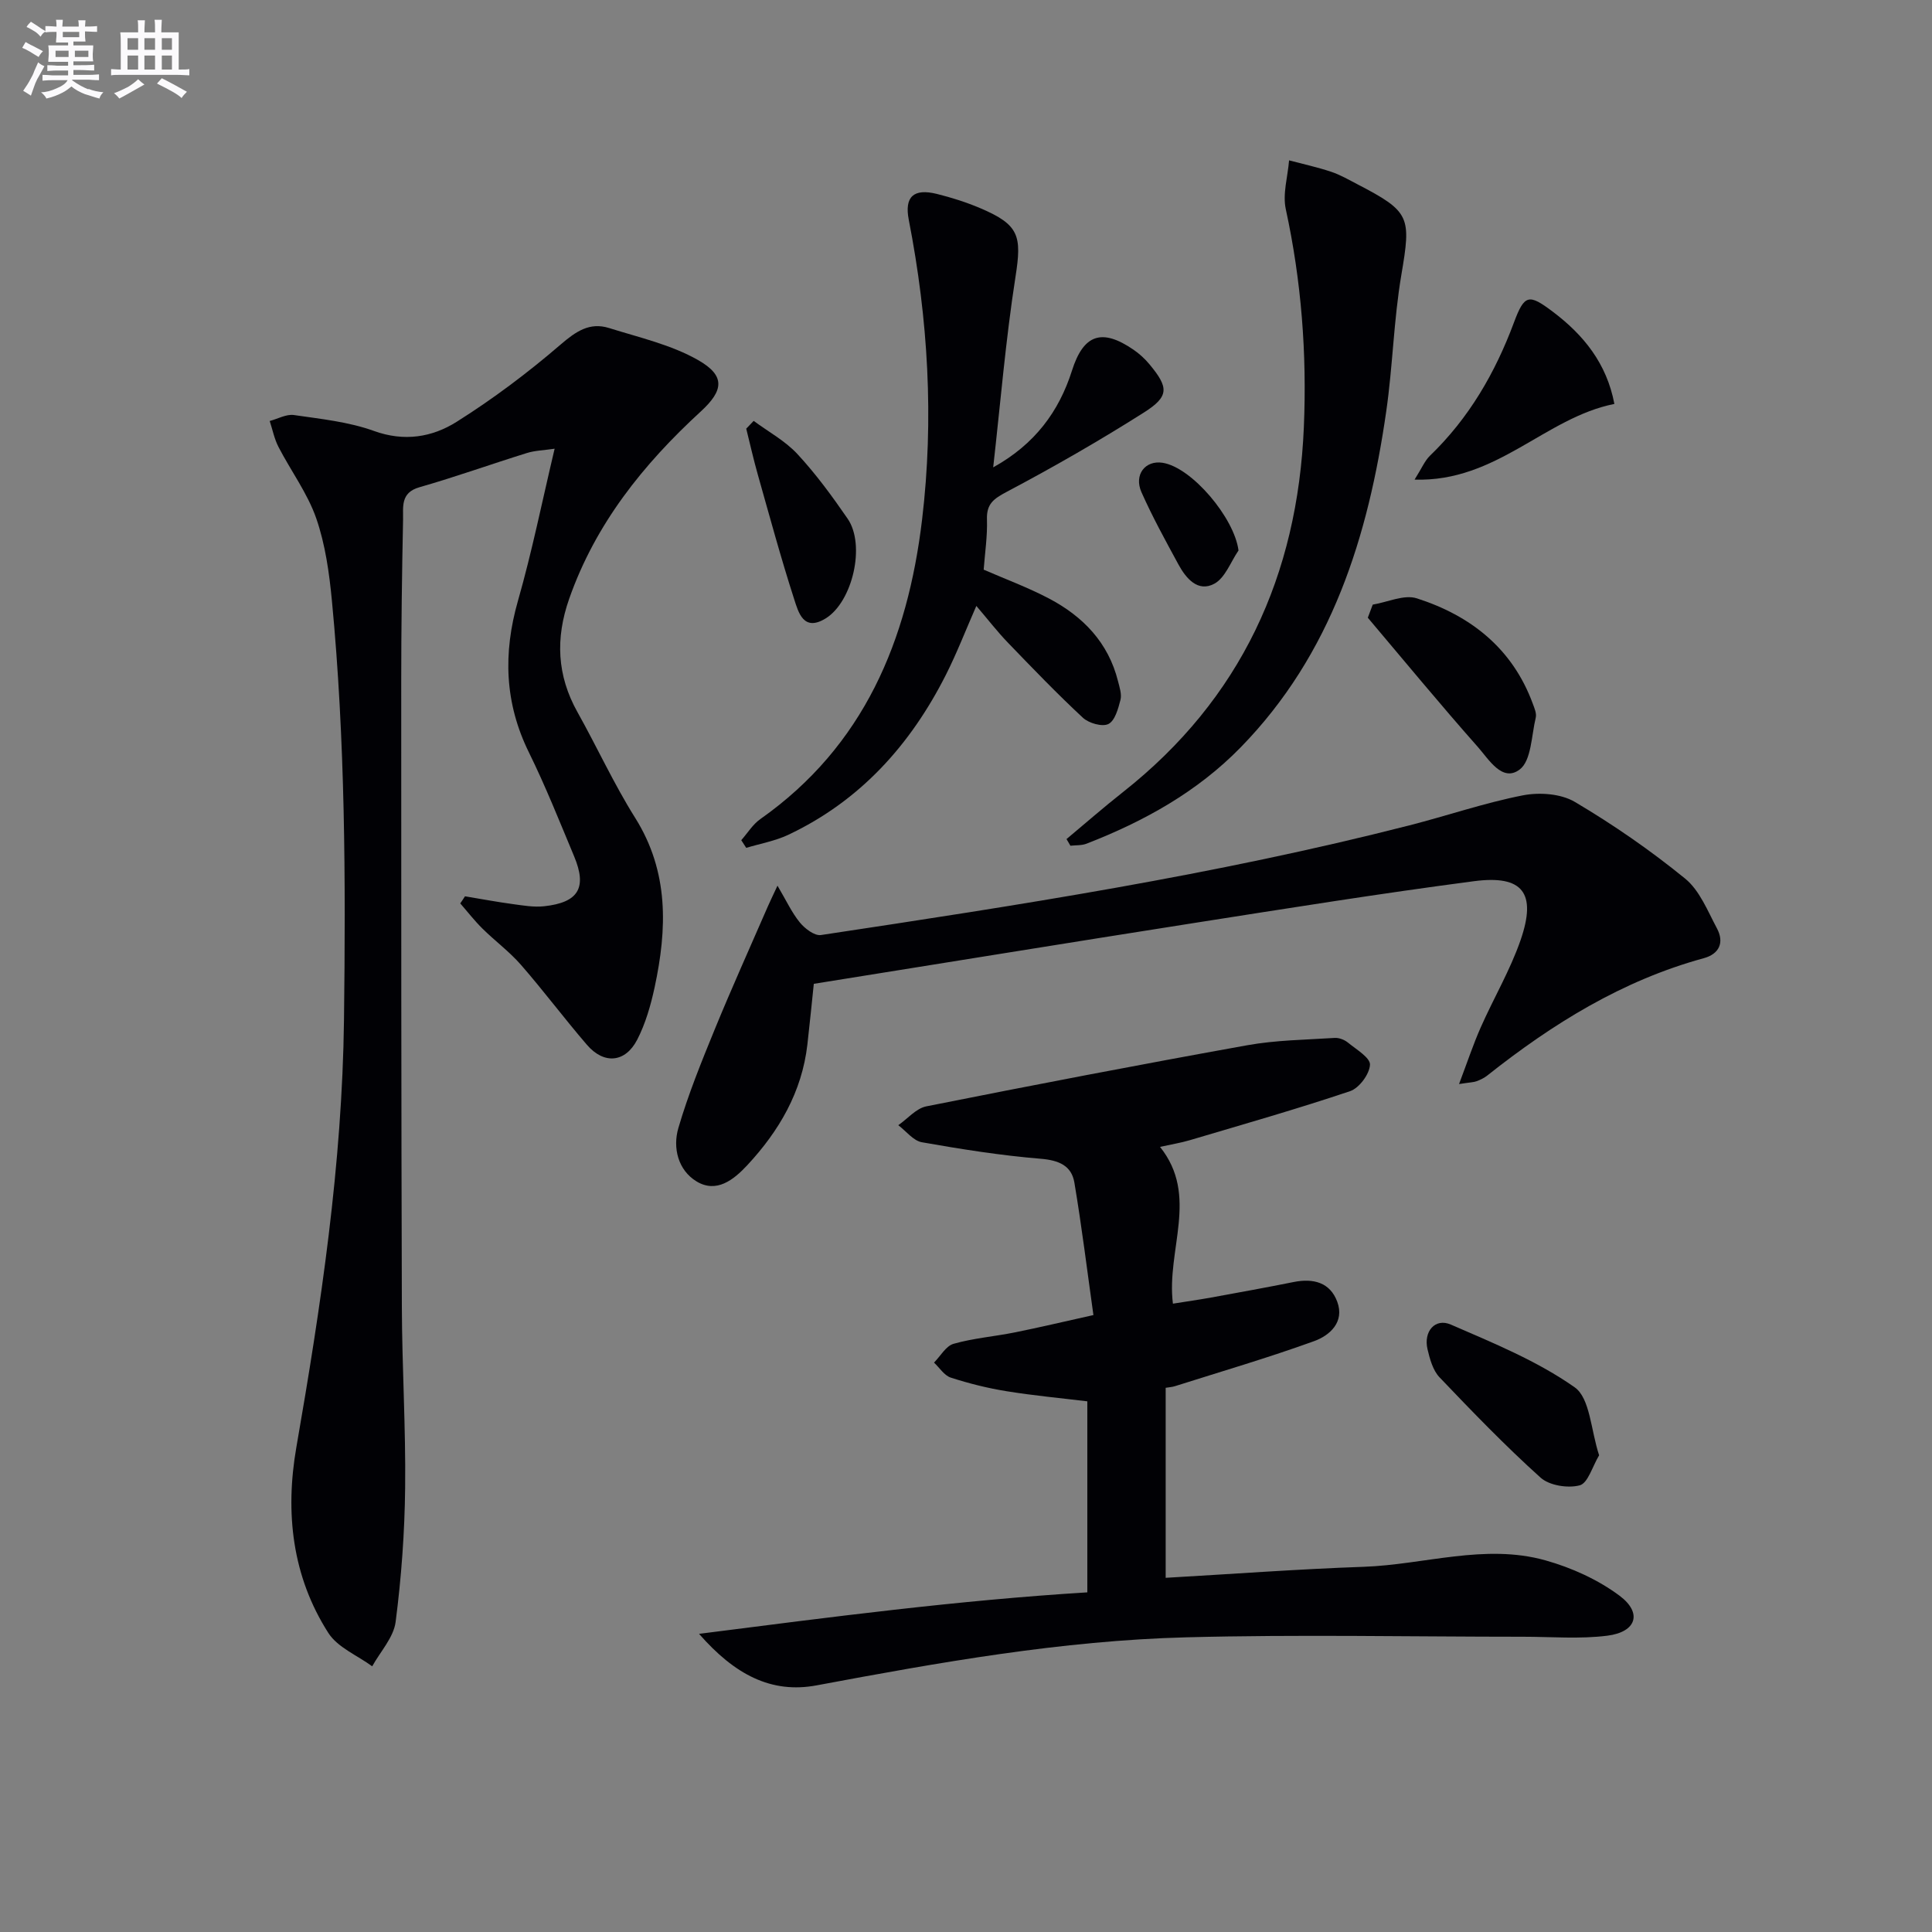
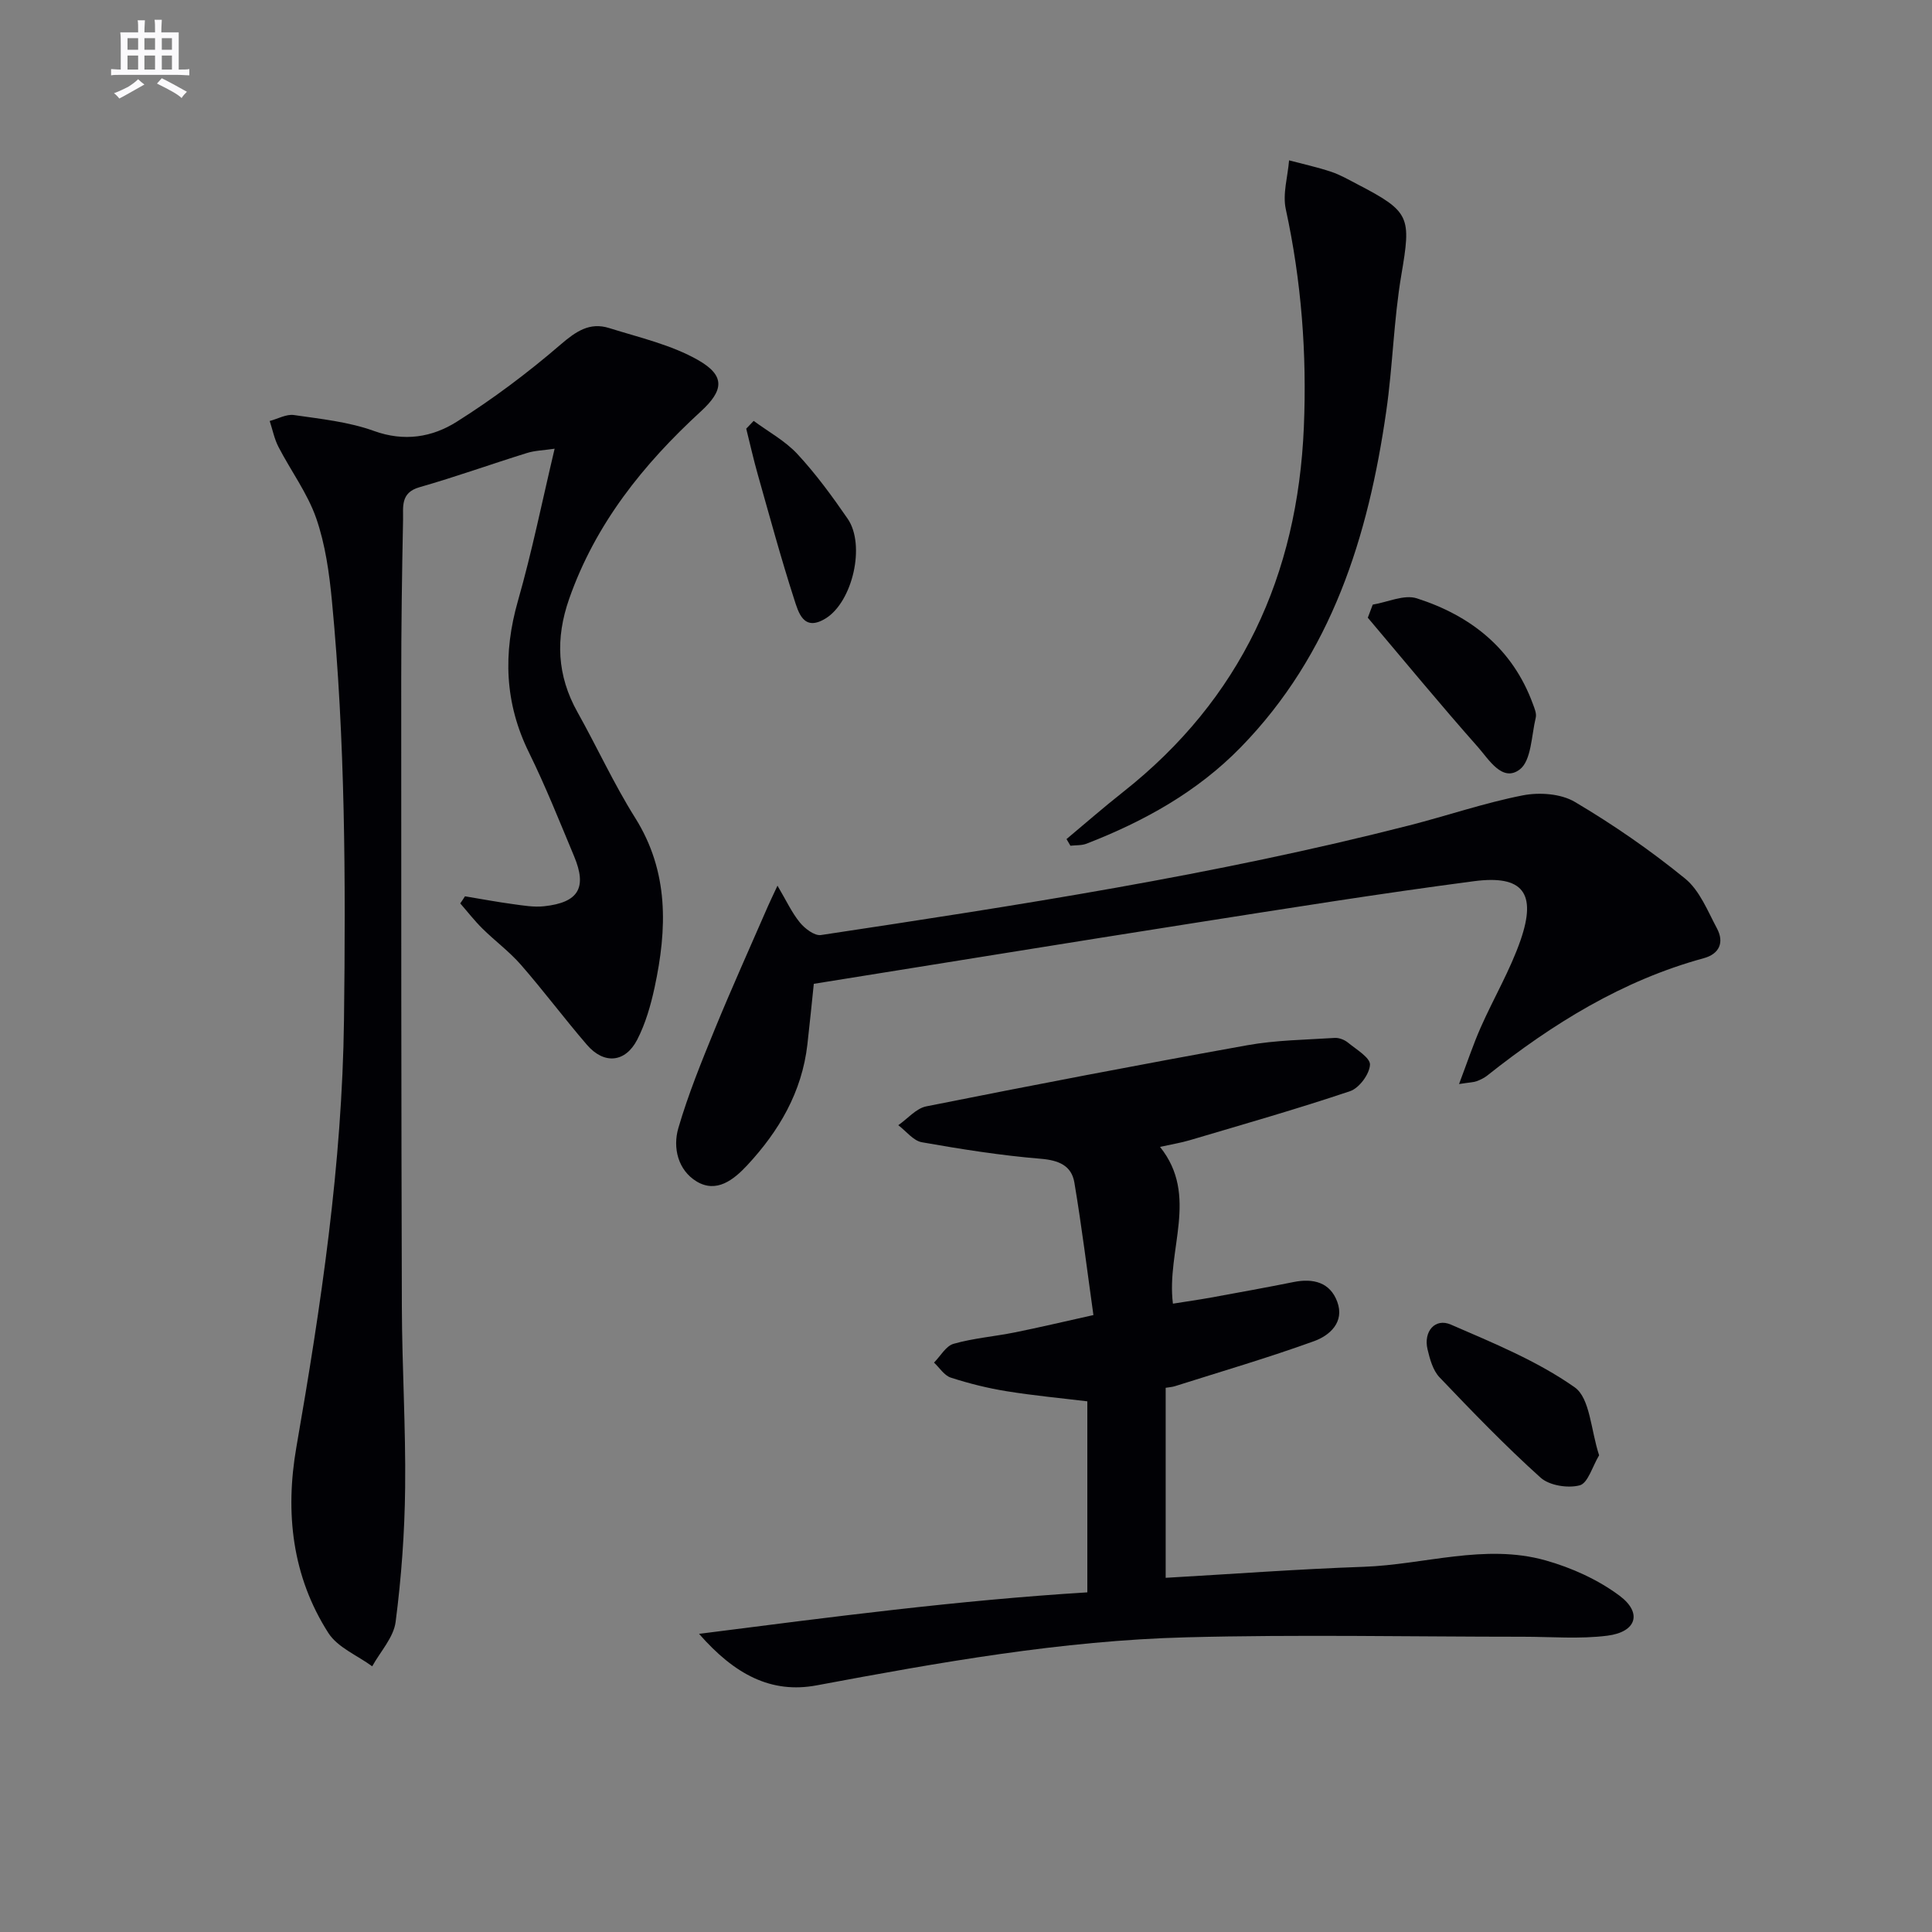
<svg xmlns="http://www.w3.org/2000/svg" enable-background="new 0 0 400 400" viewBox="0 0 400 400">
  <rect x="0" y="0" width="400" height="400" fill="#808080" stroke="none" />
  <g fill="#010105">
    <path d="m96.27 185.57c3.32.55 6.62 1.17 9.95 1.62 2.13.29 4.33.67 6.43.44 7.13-.77 8.94-3.83 6.21-10.35-3.01-7.2-5.9-14.48-9.34-21.47-5.05-10.25-5.39-20.54-2.28-31.43 2.9-10.14 4.99-20.52 7.59-31.48-2.28.34-4.08.37-5.73.89-7.44 2.31-14.78 4.95-22.27 7.09-3.97 1.13-3.32 4.12-3.38 6.74-.23 11.16-.38 22.32-.38 33.48-.01 43.16 0 86.33.13 129.49.04 12.48.82 24.96.68 37.43-.1 9.27-.78 18.59-1.97 27.78-.42 3.22-3.16 6.14-4.85 9.19-3.08-2.26-7.14-3.89-9.07-6.89-7.52-11.74-8.98-24.94-6.64-38.41 5.1-29.33 9.5-58.63 9.87-88.56.36-28.98.26-57.88-2.5-86.74-.55-5.76-1.37-11.67-3.25-17.09-1.81-5.19-5.25-9.81-7.81-14.76-.86-1.66-1.23-3.58-1.82-5.38 1.68-.44 3.44-1.46 5.02-1.23 5.57.81 11.32 1.4 16.55 3.29 6.29 2.28 12.07 1.3 17.12-1.88 7.55-4.75 14.76-10.17 21.52-15.99 3.19-2.74 6.03-4.7 10.07-3.43 6.24 1.96 12.84 3.45 18.43 6.64 5.67 3.24 5.28 6.28.54 10.63-11.91 10.94-21.8 23.25-27.25 38.79-2.87 8.2-2.53 15.86 1.72 23.46 4.06 7.25 7.53 14.86 11.94 21.88 7.03 11.19 6.63 23 4.03 35.11-.8 3.7-1.88 7.48-3.6 10.82-2.47 4.79-6.89 5.16-10.41 1.07-4.67-5.42-8.96-11.17-13.66-16.56-2.39-2.74-5.39-4.95-7.99-7.52-1.64-1.62-3.06-3.46-4.58-5.2.34-.47.66-.97.98-1.47z" />
    <path d="m144.73 338.27c27.45-3.5 53.59-6.94 80.39-8.59 0-13.01 0-25.9 0-39.55-5.36-.65-11.06-1.18-16.7-2.09-3.91-.63-7.8-1.6-11.57-2.82-1.35-.44-2.33-2.04-3.47-3.11 1.34-1.35 2.46-3.44 4.05-3.89 4.11-1.17 8.45-1.51 12.67-2.36 5.02-1.01 10-2.19 16.28-3.59-1.29-9.18-2.41-18.33-3.94-27.42-.59-3.54-3.24-4.63-6.96-4.94-8.25-.68-16.46-1.98-24.62-3.42-1.78-.32-3.26-2.31-4.88-3.53 1.93-1.34 3.69-3.48 5.8-3.9 22.11-4.41 44.24-8.66 66.43-12.65 5.94-1.07 12.06-1.13 18.11-1.52.91-.06 2.04.38 2.76.97 1.73 1.42 4.64 3.13 4.56 4.59-.1 1.94-2.23 4.82-4.11 5.46-10.96 3.69-22.09 6.86-33.18 10.15-1.88.56-3.84.87-6.18 1.39 8.14 10.16 1.27 21.33 2.67 32.46 2.81-.45 5.37-.81 7.91-1.27 5.7-1.04 11.4-2.07 17.08-3.21 4.07-.82 7.56.07 9.04 4.1 1.54 4.2-1.55 6.96-4.8 8.14-9.48 3.43-19.18 6.27-28.8 9.32-.59.19-1.23.22-1.93.34v39.34c13.87-.79 27.42-1.81 40.99-2.28 12.56-.44 25.07-4.85 37.62-1.34 5.42 1.52 10.91 4 15.39 7.35 4.74 3.56 3.45 7.49-2.54 8.25-5.73.73-11.62.22-17.44.22-23.25 0-46.52-.49-69.76.12-25.79.67-51.16 5.2-76.49 9.94-9.46 1.78-17.03-2.26-24.38-10.66z" />
    <path d="m168.49 203.69c-.39 3.69-.82 8.13-1.33 12.57-1.13 9.83-5.86 17.9-12.45 24.99-2.84 3.05-6.38 5.83-10.48 3.36-3.84-2.32-4.99-6.96-3.78-11.07 2.03-6.95 4.78-13.71 7.53-20.43 3.51-8.56 7.32-16.99 11.01-25.48.45-1.04.96-2.06 1.98-4.26 1.81 3.06 2.95 5.56 4.63 7.62 1.03 1.26 3.04 2.8 4.37 2.6 40.85-6.16 81.68-12.44 121.76-22.69 7.87-2.01 15.6-4.67 23.55-6.23 3.43-.67 7.88-.36 10.78 1.36 7.96 4.71 15.64 10.02 22.81 15.86 3.02 2.45 4.68 6.71 6.61 10.33 1.55 2.91.49 5.29-2.75 6.17-16.84 4.6-31.29 13.57-44.81 24.29-.64.51-1.42.88-2.19 1.17-.6.23-1.28.22-3.65.59 1.7-4.49 2.92-8.18 4.48-11.71 2.68-6.07 6.1-11.85 8.26-18.09 3.37-9.75.48-13.52-9.63-12.2-19.4 2.54-38.72 5.64-58.05 8.67-26.03 4.09-52.04 8.32-78.65 12.58z" />
-     <path d="m205.63 96.76c8.6-4.76 13.62-11.55 16.31-20.03 2.38-7.5 6.17-8.84 12.75-4.32 1.22.84 2.36 1.88 3.3 3.02 3.99 4.8 4.11 6.63-1.13 9.96-9.24 5.86-18.76 11.32-28.43 16.44-2.72 1.44-4.2 2.5-4.09 5.72.11 3.45-.42 6.91-.68 10.39 4.49 1.96 9.17 3.68 13.55 5.99 7.02 3.7 12.26 9.11 14.26 17.09.32 1.27.81 2.71.51 3.89-.47 1.83-1.15 4.32-2.5 4.99-1.28.63-4.06-.17-5.28-1.3-5.36-4.98-10.44-10.27-15.52-15.54-2.18-2.26-4.11-4.77-6.54-7.61-2.2 5.02-4.02 9.74-6.29 14.24-7.33 14.51-17.75 26.11-32.65 33.15-2.72 1.28-5.79 1.82-8.7 2.7-.34-.53-.69-1.06-1.03-1.59 1.31-1.47 2.38-3.27 3.95-4.37 21.48-15.13 30.51-37.02 33.49-62.03 2.48-20.8 1.25-41.49-2.76-62.05-.93-4.79 1.02-6.54 5.82-5.35 3.05.76 6.09 1.72 8.98 2.95 8.1 3.44 8.62 5.74 7.3 14.19-2.04 13.07-3.13 26.3-4.62 39.47z" />
    <path d="m220.81 173.72c3.89-3.25 7.71-6.59 11.68-9.72 24.45-19.28 36.17-44.89 37.46-75.59.64-15.16-.5-30.2-3.74-45.1-.69-3.17.41-6.73.68-10.11 2.92.77 5.88 1.42 8.73 2.37 1.88.63 3.63 1.65 5.4 2.57 11.01 5.71 11.15 6.75 9.11 18.8-1.58 9.31-1.77 18.84-3.12 28.19-3.72 25.91-11.26 50.26-30.15 69.61-8.99 9.21-20 15.31-31.89 19.93-1.02.4-2.23.3-3.35.43-.26-.46-.54-.92-.81-1.38z" />
-     <path d="m292.87 99.3c1.49-2.35 2.1-3.89 3.18-4.94 8.08-7.78 13.51-17.16 17.4-27.6 2.18-5.86 3.1-5.94 8.02-2.24 6.41 4.83 11.18 10.72 12.77 19.11-14.37 2.85-24.34 16.2-41.37 15.67z" />
    <path d="m331.08 301.3c-1.4 2.33-2.31 5.76-4.01 6.22-2.45.65-6.29.05-8.12-1.6-7.29-6.56-14.13-13.65-20.91-20.76-1.37-1.44-2.01-3.78-2.49-5.82-.86-3.67 1.57-6.52 4.83-5.1 8.8 3.82 17.87 7.52 25.63 12.98 3.21 2.25 3.35 8.88 5.07 14.08z" />
    <path d="m284.21 125.18c3.06-.5 6.5-2.15 9.13-1.3 11.16 3.58 19.81 10.38 24.01 21.82.34.92.82 2.02.61 2.88-.9 3.73-.9 8.92-3.34 10.75-3.59 2.69-6.39-2.13-8.64-4.67-7.77-8.77-15.22-17.82-22.79-26.77.35-.9.69-1.8 1.02-2.71z" />
    <path d="m156.04 87.14c3.05 2.26 6.52 4.13 9.06 6.87 3.83 4.13 7.2 8.74 10.4 13.39 3.74 5.43 1.03 17.19-4.56 20.64-4.6 2.83-5.64-1.29-6.52-4-2.75-8.52-5.09-17.18-7.53-25.8-.89-3.14-1.6-6.32-2.39-9.49.5-.54 1.02-1.08 1.54-1.61z" />
-     <path d="m256.42 113.97c-1.63 2.37-2.76 5.68-5.02 6.89-3.38 1.81-5.84-1.09-7.42-4-2.67-4.92-5.38-9.84-7.65-14.95-1.61-3.62.78-6.65 4.35-6.1 6.05.92 14.88 11.4 15.74 18.16z" />
  </g>
-   <path d="m6.8 9.5c.6.3 1.3.7 2.1 1.1-.4.4-.7.8-.9 1.2-.7-.4-1.3-.8-1.8-1.1s-1.1-.6-1.6-.8c.2-.4.5-.8.7-1.2.4.2.8.5 1.5.8zm.9 6.9c-.3.6-.5 1.1-.7 1.7s-.4 1.1-.6 1.7c-.6-.4-1.1-.7-1.6-1 .7-1 1.2-1.8 1.5-2.4.3-.5.6-1.1.8-1.7.3-.6.5-1.2.8-1.8.3.3.8.6 1.3.8-.7 1.3-1.2 2.2-1.5 2.7zm.1-11c.4.3 1 .7 1.7 1.1-.5.2-.8.6-1.1 1.1-.5-.6-1-1-1.4-1.2s-.9-.6-1.5-.8c.2-.4.5-.7.9-1.1.5.3.9.6 1.4.9zm10.5 13c1 .4 2 .6 3.1.7-.4.4-.7.8-.8 1.3-.9-.2-1.9-.6-3-.9-1-.4-2-.9-2.8-1.6-.5.4-1.1.9-1.9 1.3s-1.9.9-3.3 1.2c-.1-.3-.5-.8-1.1-1.3 1 0 2.1-.3 3.2-.8 1.2-.5 1.9-1 2.3-1.7h-3.2c-.4 0-1 0-2 .1v-1.2c1 0 1.7.1 2 .1h3.3v-1h-2.3c-.2 0-.9 0-2 .1v-1.2c1.2 0 1.9.1 2 .1h2.3v-.8h-4.1c0-.7.1-1.2.1-1.6 0-.5 0-1.1-.1-1.8h4.1v-.6h-2.5c0-.6.1-1.1.1-1.6v-.6h-.5c-.4 0-1 0-1.8.1v-1.3c1.2 0 1.9.1 2.1.1h.2c0-.3 0-.8-.1-1.4h1.4c0 .6-.1 1-.1 1.4h3.4c0-.4 0-.8-.1-1.3h1.5c0 .4-.1.9-.1 1.3.7 0 1.5 0 2.5-.1v1.2c-1 0-1.8-.1-2.5-.1v.6c0 .3 0 .8.1 1.5h-2.5v.8h4.1c0 .7-.1 1.3-.1 1.8s0 1 .1 1.5h-4.1v.8h1.4c.8 0 1.8 0 2.9-.1v1.2c-1 0-1.9-.1-2.8-.1h-1.5v1h3.2c.3 0 1 0 2.1-.1v1.2c-1.1 0-1.8-.1-2.1-.1h-3.4l-.1.1c1.4 1 2.4 1.5 3.4 1.9zm-4.1-6.6v-1.3h-2.7v1.3zm2.2-4.1v-1.1h-3.4v1.1zm1.9 4.1v-1.3h-2.8v1.3z" fill="#fbfafc" />
  <path d="m37 6.7v2.3 5.4c1 0 1.8 0 2.2-.1v1.3c-.6 0-1.5-.1-2.5-.1h-11.9c-.7 0-1.3 0-1.8.1v-1.3c.5 0 1.1.1 2 .1v-5.2c0-1 0-1.8-.1-2.5h3.7c0-1.3 0-2.1-.1-2.5h1.5c0 .4-.1 1.3-.1 2.5h2.2c0-1.2 0-2.1-.1-2.6h1.5c0 .4-.1 1.3-.1 2.6zm-12.3 13.7c-.3-.4-.7-.8-1.1-1.1 1.1-.4 2.1-.9 2.9-1.3.8-.5 1.5-1 2.1-1.6.4.4.9.8 1.3 1.1-2.5 1.4-4.2 2.4-5.2 2.9zm3.9-10.1v-2.4h-2.2v2.4zm0 4.1v-2.9h-2.2v2.9zm3.5-4.1v-2.4h-2.2v2.4zm0 4.1v-2.9h-2.2v2.9zm.4 2.9 1-1.1c.6.3 1.4.7 2.5 1.3s2 1.1 2.7 1.5c-.4.4-.8.8-1.1 1.3-.8-.8-2.5-1.7-5.1-3zm3.1-7v-2.4h-2.1v2.4zm0 4.1v-2.9h-2.1v2.9z" fill="#fbfafc" />
</svg>